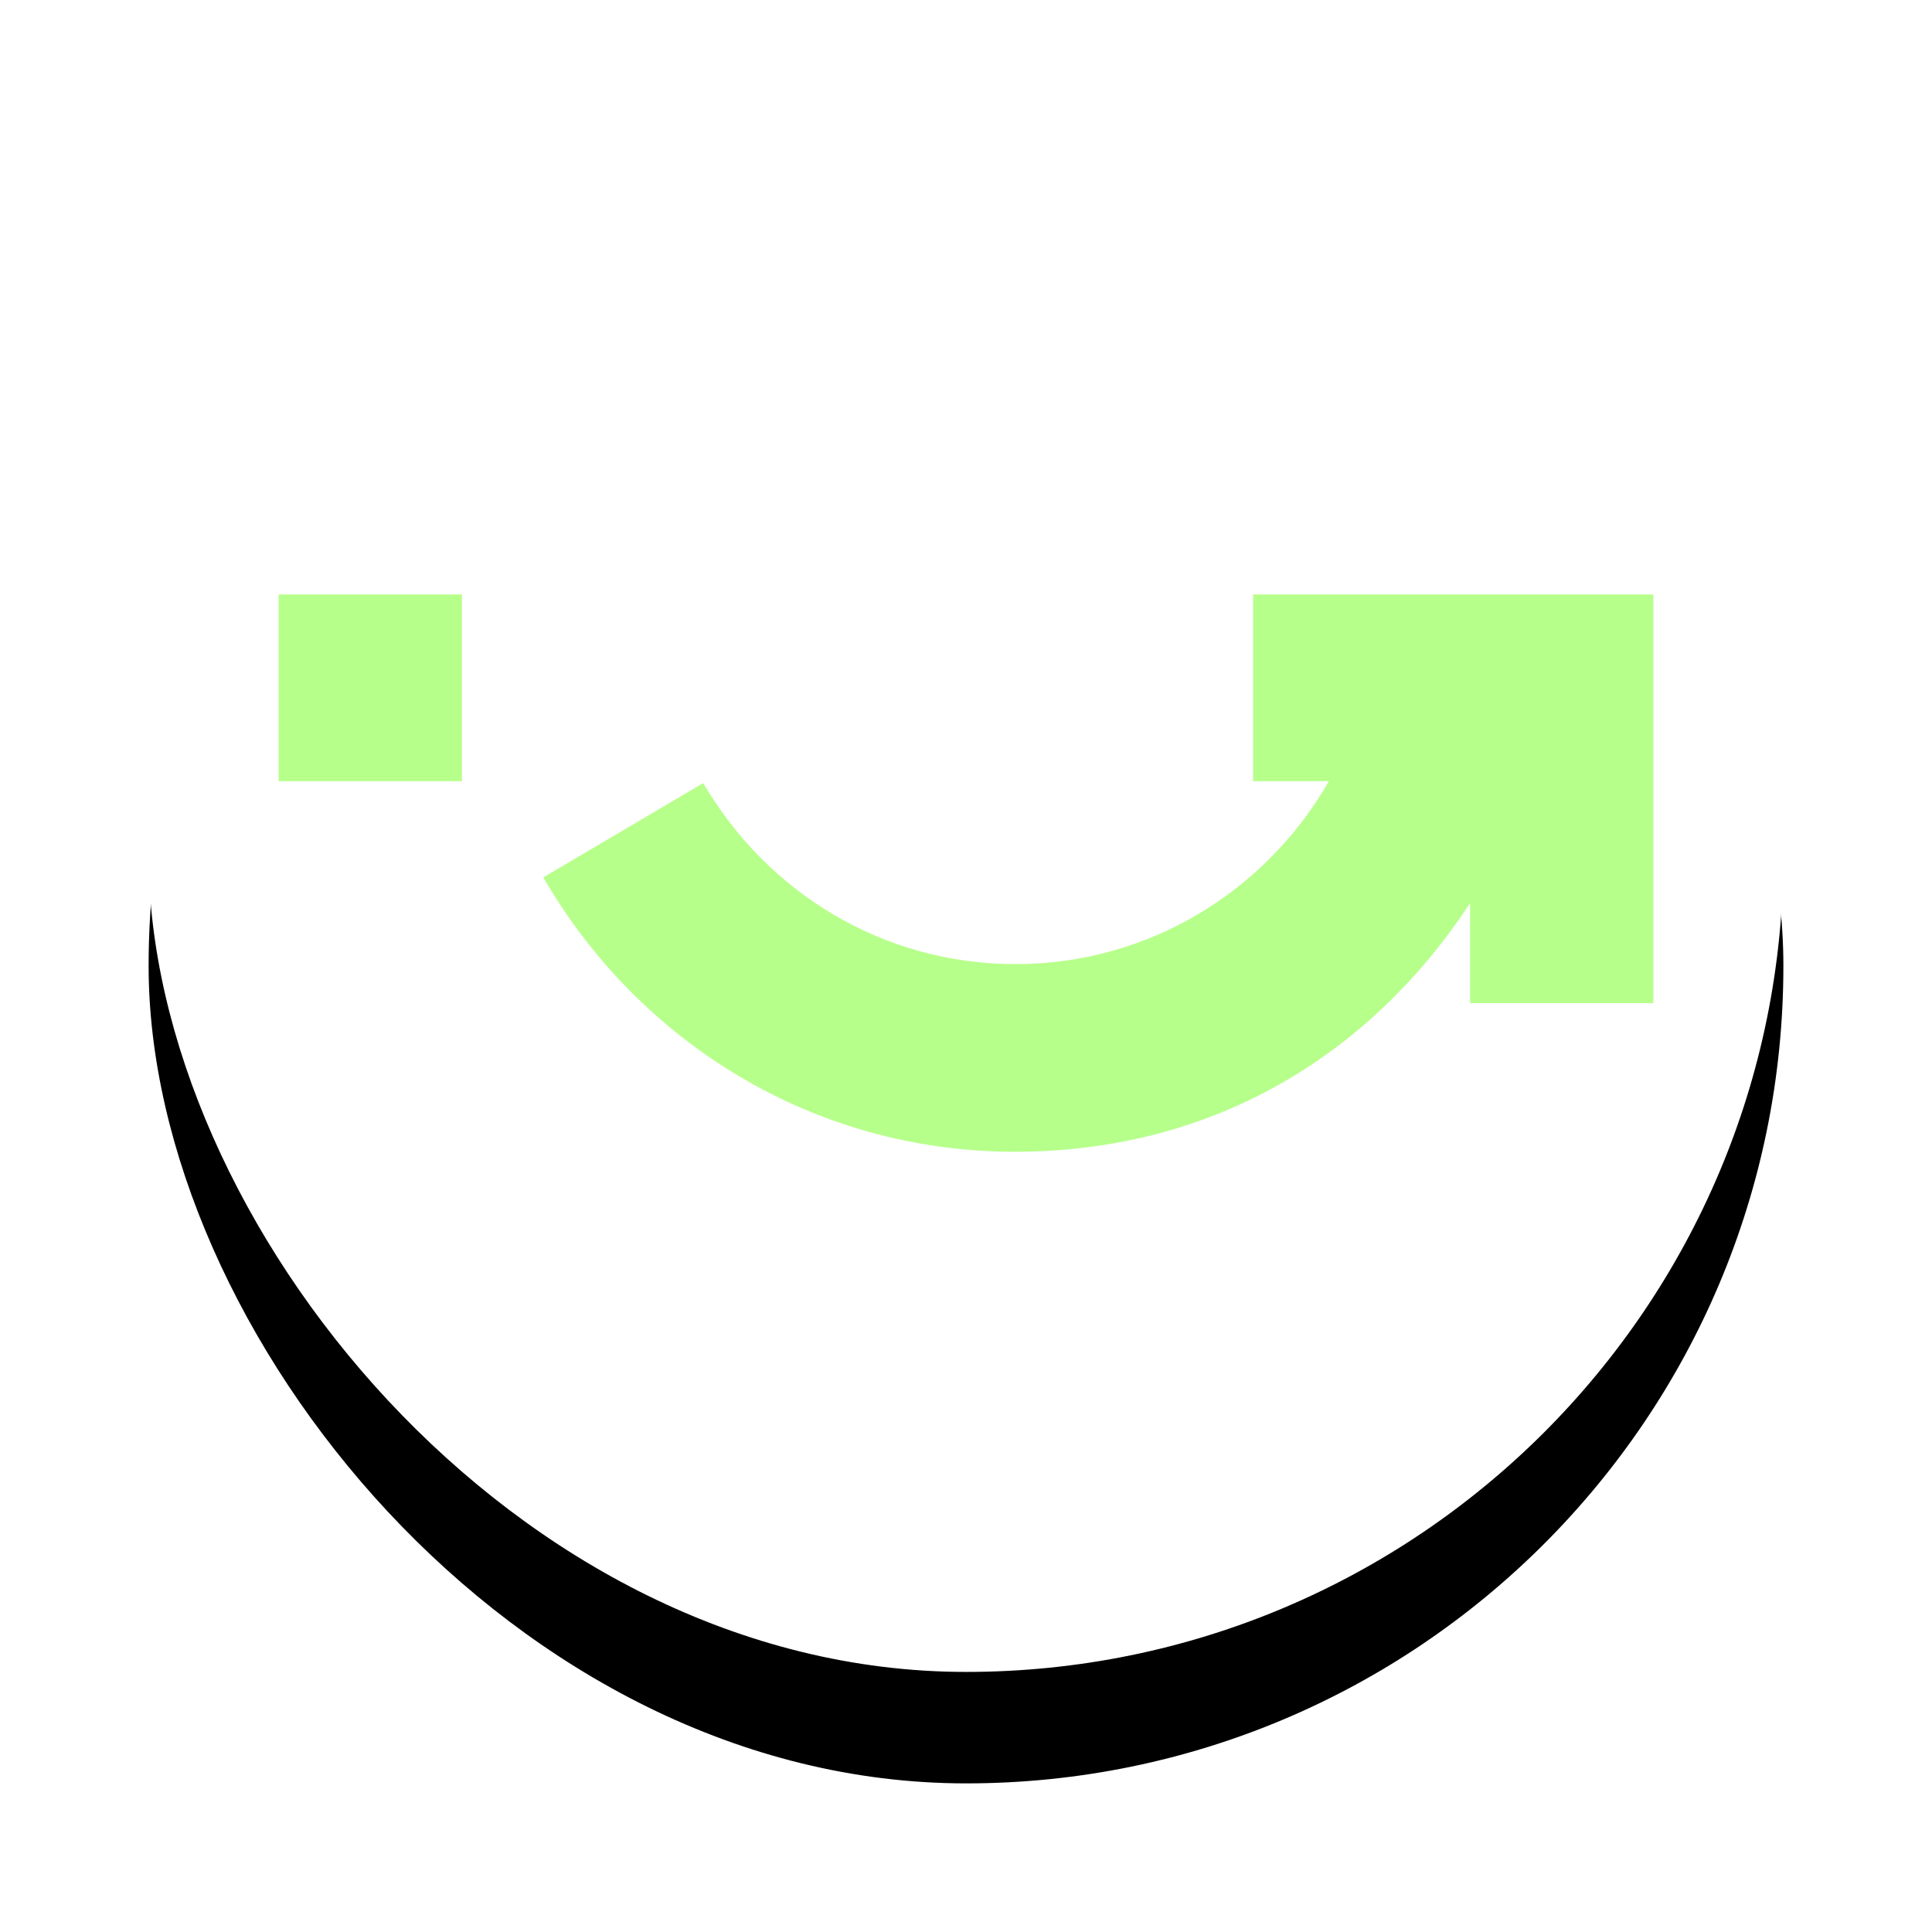
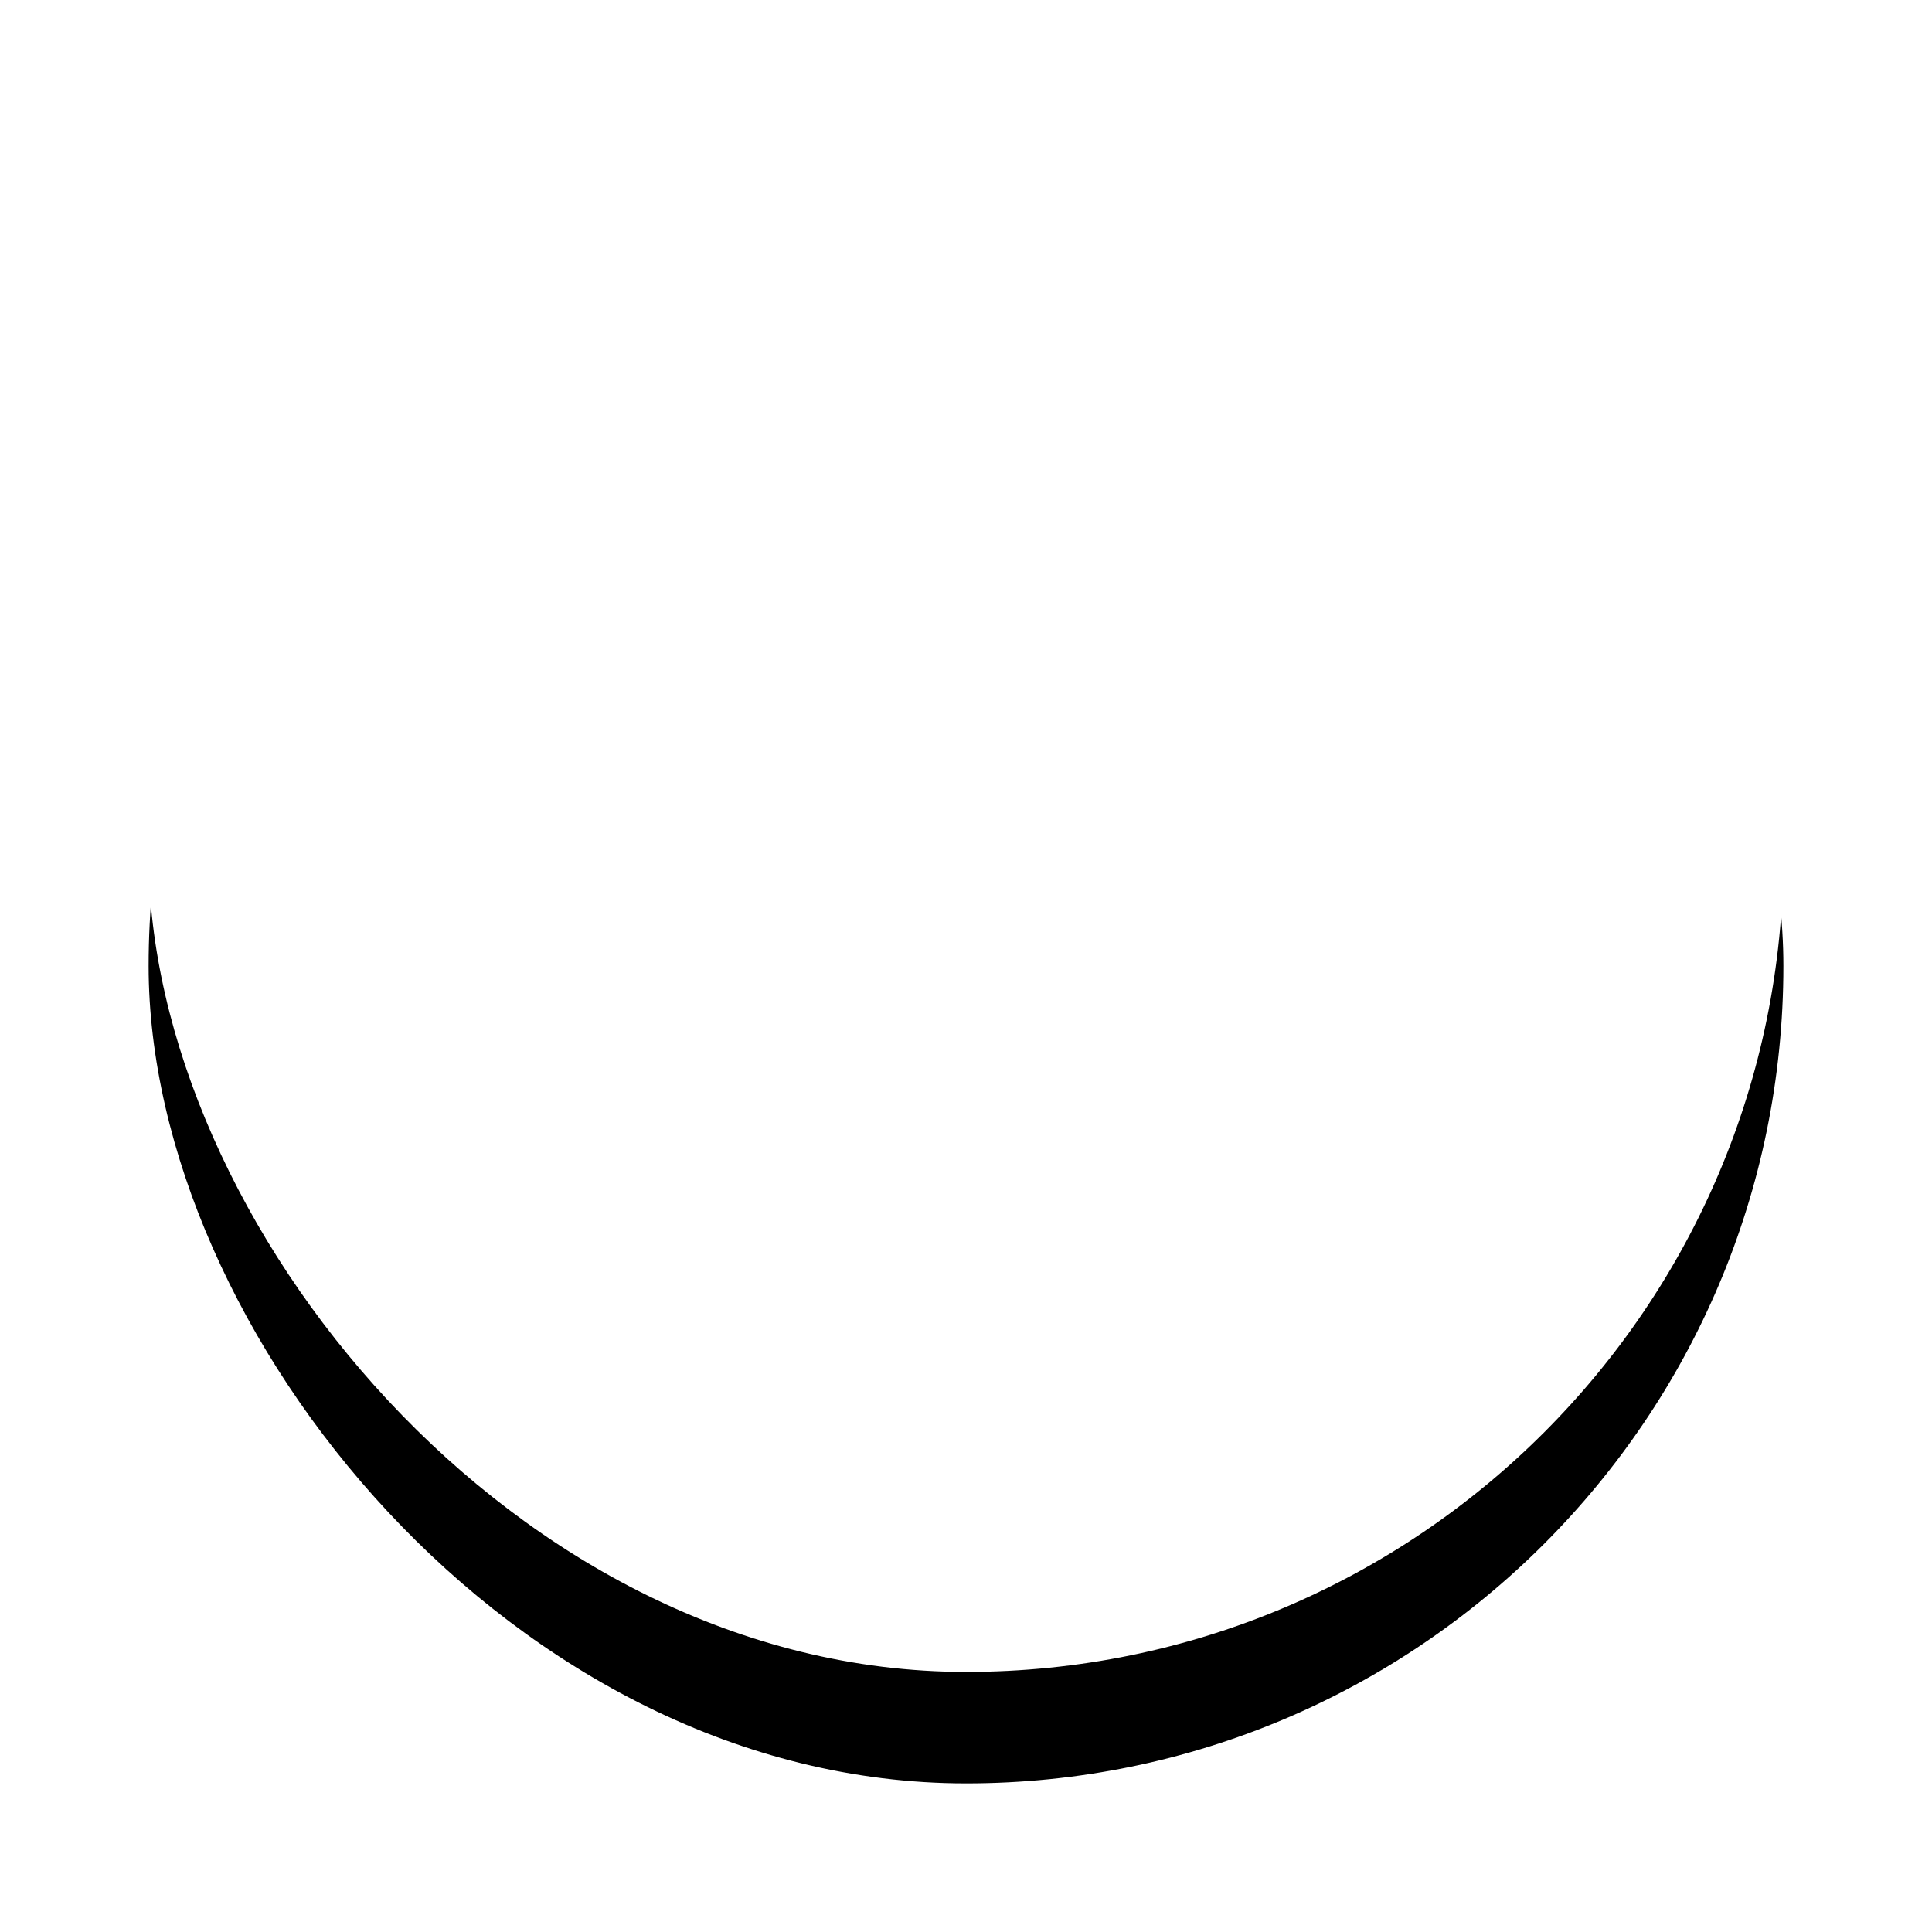
<svg xmlns="http://www.w3.org/2000/svg" xmlns:xlink="http://www.w3.org/1999/xlink" width="52" height="52">
  <defs>
    <filter id="b" width="134.1%" height="134.1%" x="-17%" y="-10.2%" filterUnits="objectBoundingBox">
      <feOffset dy="3" in="SourceAlpha" result="shadowOffsetOuter1" />
      <feGaussianBlur in="shadowOffsetOuter1" result="shadowBlurOuter1" stdDeviation="2" />
      <feColorMatrix in="shadowBlurOuter1" values="0 0 0 0 0 0 0 0 0 0 0 0 0 0 0 0 0 0 0.106 0" />
    </filter>
    <rect id="a" width="44" height="44" x="0" y="0" rx="22" />
  </defs>
  <g fill="none" fill-rule="evenodd">
    <g transform="translate(4 1)">
      <use xlink:href="#a" fill="#000" filter="url(#b)" />
      <use xlink:href="#a" fill="#FFF" />
    </g>
-     <path fill="#B7FF8B" fill-rule="nonzero" d="M12.433 16v5.026H7.5V16h4.933zm29.626 0h-8.332v5.026h2.039c-1.686 2.948-4.833 4.923-8.432 4.923-3.6 0-6.695-1.949-8.407-4.872l-4.304 2.538C17.19 28.051 21.897 31 27.31 31c5.411 0 9.615-2.667 12.258-6.692V27H44.5V16h-2.467.026z" />
  </g>
</svg>